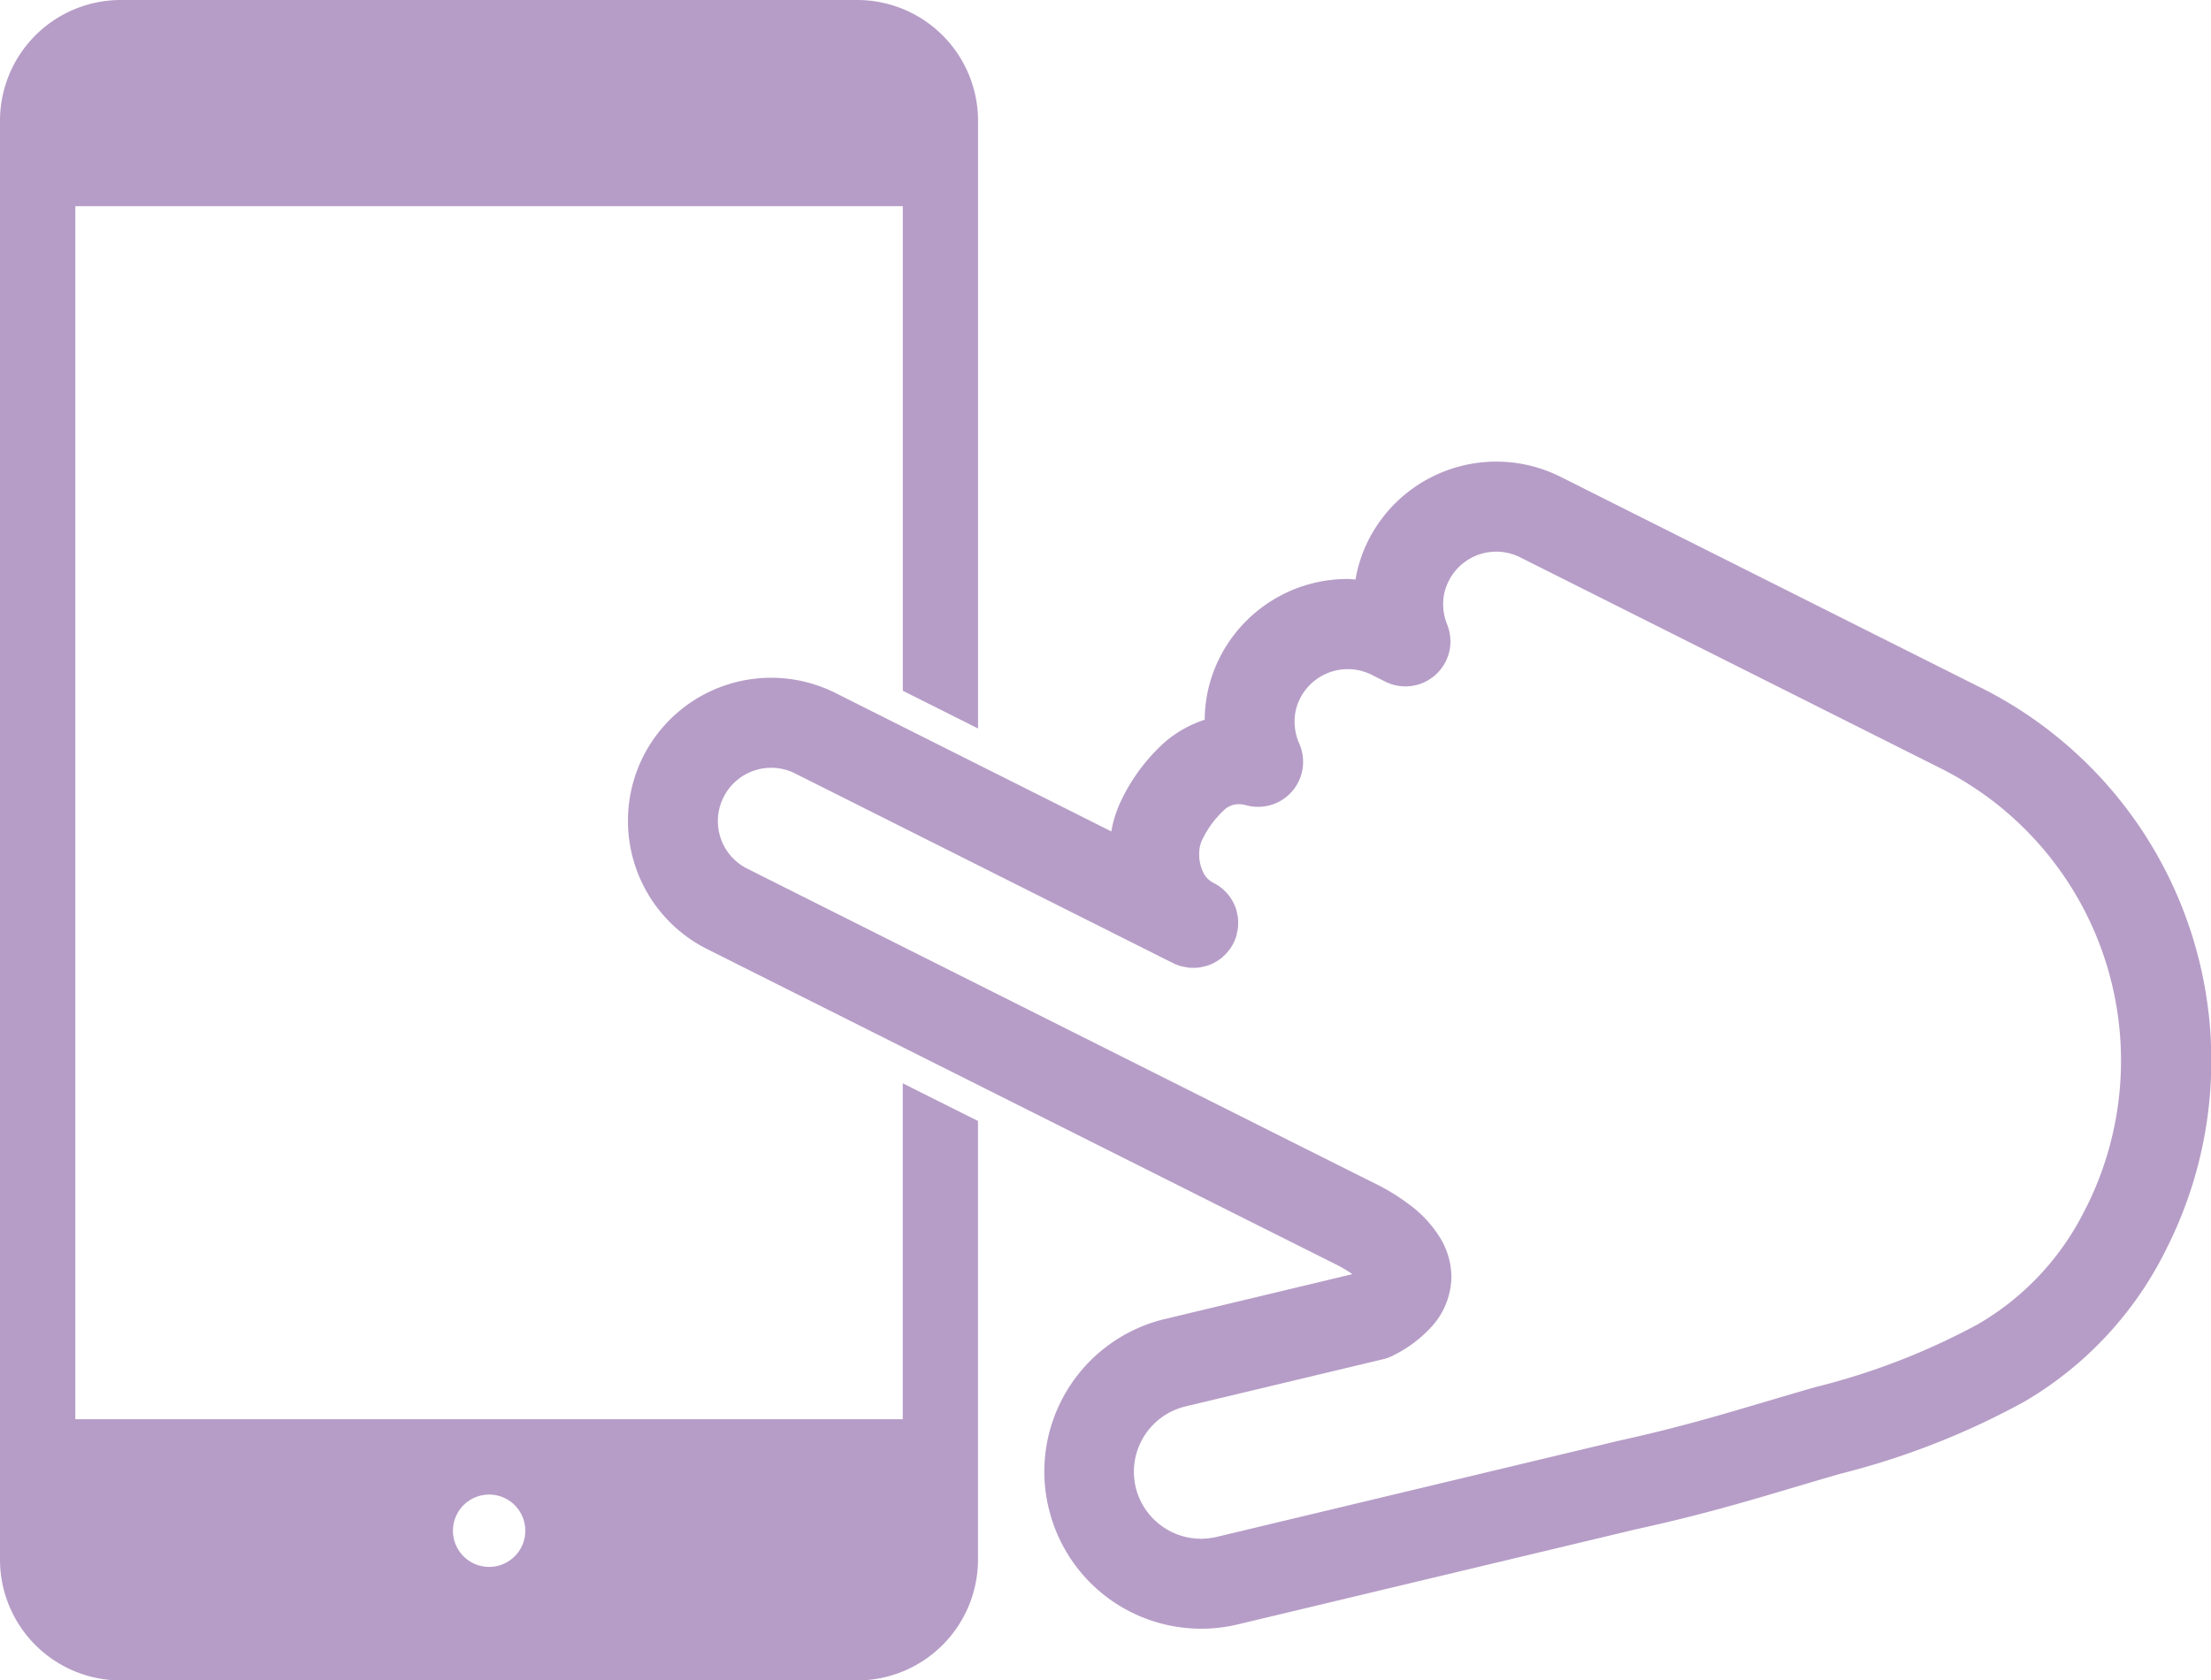
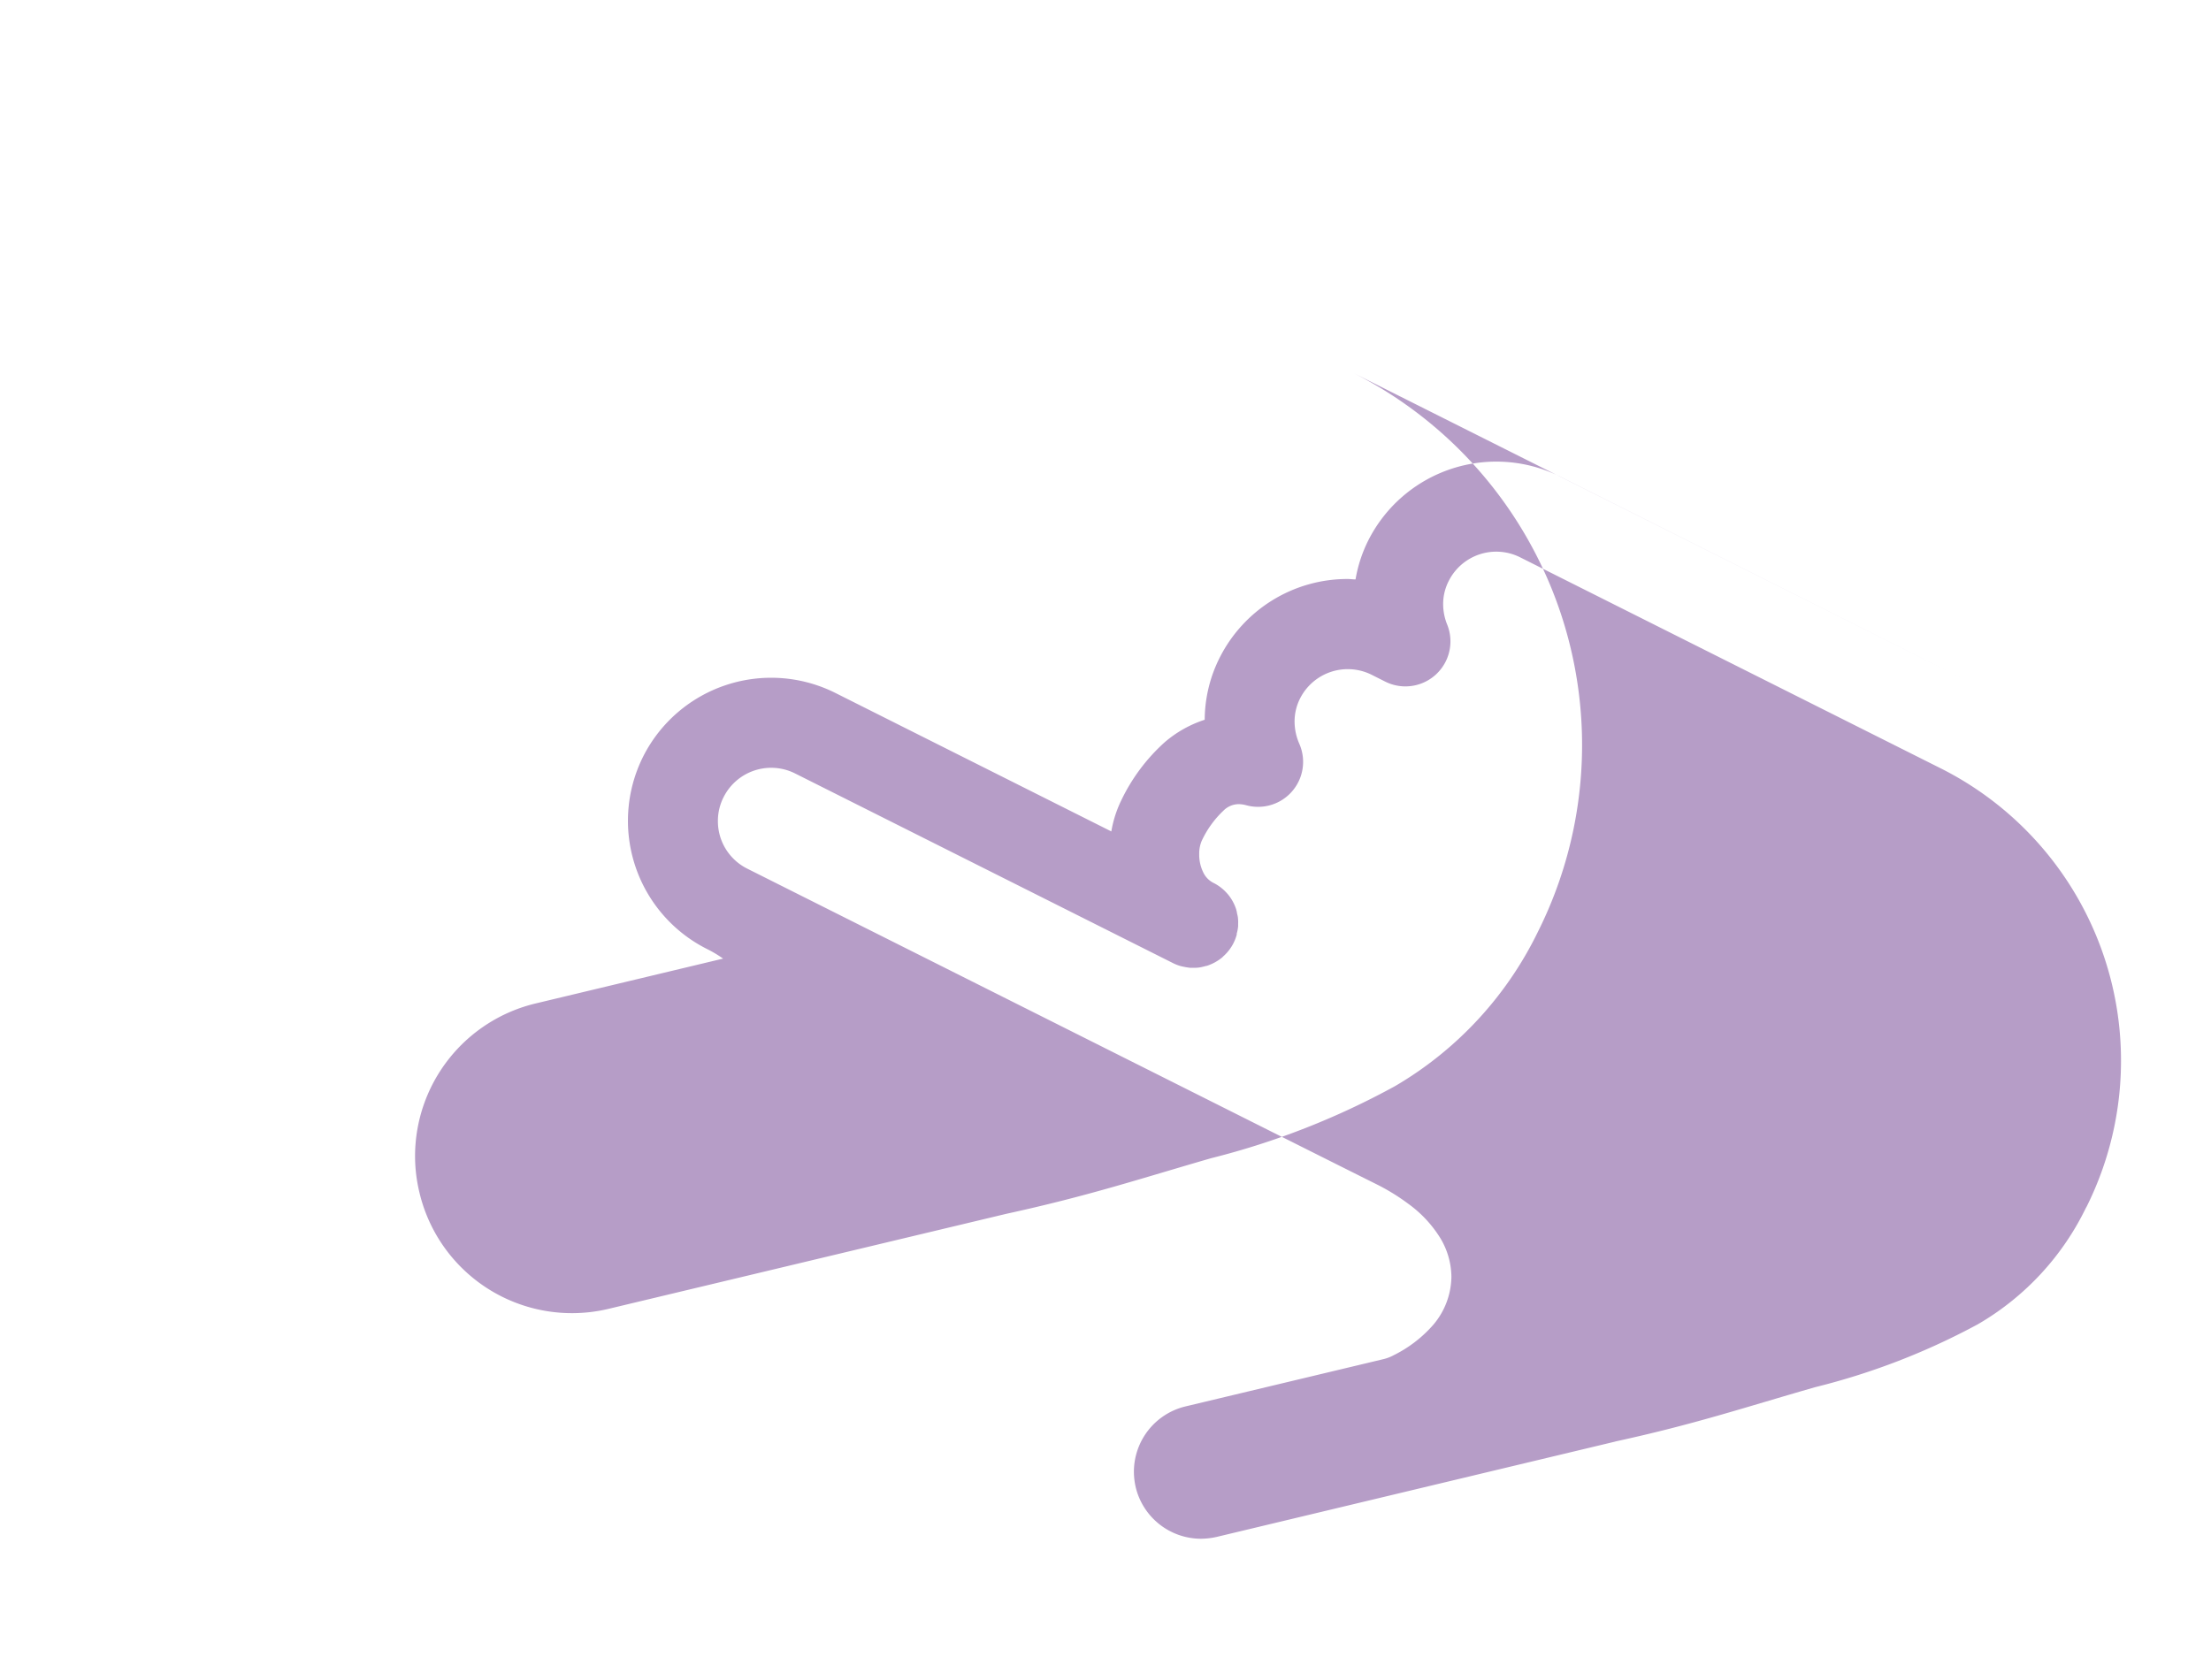
<svg xmlns="http://www.w3.org/2000/svg" width="74.449" height="56.596" viewBox="0 0 74.449 56.596">
  <g id="フリックのハンド付きのスマホアイコン素材" transform="translate(0 -61.391)">
-     <path id="パス_68" data-name="パス 68" d="M30.4,109.189H2.536V68.336H30.4v16.32l2.533,1.27V65.451a4.071,4.071,0,0,0-4.058-4.06H4.058A4.068,4.068,0,0,0,0,65.451v48.476a4.07,4.07,0,0,0,4.058,4.06H28.873a4.073,4.073,0,0,0,4.058-4.06V99.145c-.854-.427-1.709-.854-2.533-1.27v11.315Zm-13.932,4.974a1.218,1.218,0,1,1,1.22-1.218A1.217,1.217,0,0,1,16.465,114.163Z" transform="translate(0 0)" fill="#b69dc7" />
-     <path id="パス_69" data-name="パス 69" d="M190.954,175.923l-14.146-7.1a4.828,4.828,0,0,0-6.475,2.147,4.651,4.651,0,0,0-.427,1.309c-.089,0-.177-.014-.264-.014a4.819,4.819,0,0,0-4.315,2.658,4.692,4.692,0,0,0-.5,2.083,3.907,3.907,0,0,0-1.347.757,6.257,6.257,0,0,0-1.465,1.963,3.828,3.828,0,0,0-.332,1.041l-9.288-4.662a4.827,4.827,0,0,0-6.48,2.147v0a4.831,4.831,0,0,0,2.154,6.475l17.688,8.874,3.5,1.754,0,0a4.038,4.038,0,0,1,.541.323l-6.314,1.511a5.291,5.291,0,0,0-4.058,5.139,5.222,5.222,0,0,0,.148,1.231,5.279,5.279,0,0,0,6.366,3.915h0l13.393-3.2c2.8-.611,4.54-1.193,6.9-1.874a26.026,26.026,0,0,0,6.194-2.429,12.194,12.194,0,0,0,4.8-5.18,14.046,14.046,0,0,0-6.262-18.865Zm3.553,17.506a9.142,9.142,0,0,1-3.644,3.935,23.236,23.236,0,0,1-5.48,2.12c-2.438.7-4.056,1.247-6.718,1.827l-.03.009-13.409,3.208h0a2.5,2.5,0,0,1-.527.061,2.265,2.265,0,0,1-2.195-1.734,2.38,2.38,0,0,1-.061-.527,2.264,2.264,0,0,1,1.734-2.195l6.655-1.59a1.4,1.4,0,0,0,.352-.132,4.3,4.3,0,0,0,1.343-1.032,2.543,2.543,0,0,0,.607-1.609,2.57,2.57,0,0,0-.375-1.309,4.046,4.046,0,0,0-1.066-1.145,7.06,7.06,0,0,0-1.088-.67l0,0c-.268-.132-3.231-1.618-3.492-1.749l-17.69-8.877a1.785,1.785,0,0,1-.988-1.606,1.755,1.755,0,0,1,.191-.8,1.794,1.794,0,0,1,2.408-.8l12.728,6.389a1.387,1.387,0,0,0,.286.107l.055.011a2.146,2.146,0,0,0,.236.039l.073,0a1.445,1.445,0,0,0,.223-.009,1.694,1.694,0,0,0,.207-.046c.025-.007.052-.009.077-.018h0a1.6,1.6,0,0,0,.509-.286.121.121,0,0,1,.014-.018,1.5,1.5,0,0,0,.354-.454,1.58,1.58,0,0,0,.109-.284c0-.023,0-.046.009-.068a1.3,1.3,0,0,0,.039-.225c0-.027,0-.052,0-.077a1.386,1.386,0,0,0-.009-.218,1.159,1.159,0,0,0-.027-.123.981.981,0,0,0-.036-.161v0a1.544,1.544,0,0,0-.288-.507s-.009-.007-.014-.014a1.5,1.5,0,0,0-.457-.352.755.755,0,0,1-.341-.348,1.353,1.353,0,0,1-.139-.618,1.115,1.115,0,0,1,.08-.441,3.325,3.325,0,0,1,.732-1.022.732.732,0,0,1,.513-.223,1.032,1.032,0,0,1,.266.039,1.515,1.515,0,0,0,1.779-2.074,1.878,1.878,0,0,1-.159-.745,1.711,1.711,0,0,1,.184-.777,1.8,1.8,0,0,1,2.411-.8l.461.232a1.516,1.516,0,0,0,2.083-1.922,1.834,1.834,0,0,1-.136-.691,1.7,1.7,0,0,1,.186-.775,1.791,1.791,0,0,1,2.406-.8l14.148,7.1a11.019,11.019,0,0,1,4.912,14.8Z" transform="translate(-124.262 -91.374)" fill="#b69dc7" />
+     <path id="パス_69" data-name="パス 69" d="M190.954,175.923l-14.146-7.1a4.828,4.828,0,0,0-6.475,2.147,4.651,4.651,0,0,0-.427,1.309c-.089,0-.177-.014-.264-.014a4.819,4.819,0,0,0-4.315,2.658,4.692,4.692,0,0,0-.5,2.083,3.907,3.907,0,0,0-1.347.757,6.257,6.257,0,0,0-1.465,1.963,3.828,3.828,0,0,0-.332,1.041l-9.288-4.662a4.827,4.827,0,0,0-6.48,2.147v0a4.831,4.831,0,0,0,2.154,6.475a4.038,4.038,0,0,1,.541.323l-6.314,1.511a5.291,5.291,0,0,0-4.058,5.139,5.222,5.222,0,0,0,.148,1.231,5.279,5.279,0,0,0,6.366,3.915h0l13.393-3.2c2.8-.611,4.54-1.193,6.9-1.874a26.026,26.026,0,0,0,6.194-2.429,12.194,12.194,0,0,0,4.8-5.18,14.046,14.046,0,0,0-6.262-18.865Zm3.553,17.506a9.142,9.142,0,0,1-3.644,3.935,23.236,23.236,0,0,1-5.48,2.12c-2.438.7-4.056,1.247-6.718,1.827l-.03.009-13.409,3.208h0a2.5,2.5,0,0,1-.527.061,2.265,2.265,0,0,1-2.195-1.734,2.38,2.38,0,0,1-.061-.527,2.264,2.264,0,0,1,1.734-2.195l6.655-1.59a1.4,1.4,0,0,0,.352-.132,4.3,4.3,0,0,0,1.343-1.032,2.543,2.543,0,0,0,.607-1.609,2.57,2.57,0,0,0-.375-1.309,4.046,4.046,0,0,0-1.066-1.145,7.06,7.06,0,0,0-1.088-.67l0,0c-.268-.132-3.231-1.618-3.492-1.749l-17.69-8.877a1.785,1.785,0,0,1-.988-1.606,1.755,1.755,0,0,1,.191-.8,1.794,1.794,0,0,1,2.408-.8l12.728,6.389a1.387,1.387,0,0,0,.286.107l.055.011a2.146,2.146,0,0,0,.236.039l.073,0a1.445,1.445,0,0,0,.223-.009,1.694,1.694,0,0,0,.207-.046c.025-.007.052-.009.077-.018h0a1.6,1.6,0,0,0,.509-.286.121.121,0,0,1,.014-.018,1.5,1.5,0,0,0,.354-.454,1.58,1.58,0,0,0,.109-.284c0-.023,0-.046.009-.068a1.3,1.3,0,0,0,.039-.225c0-.027,0-.052,0-.077a1.386,1.386,0,0,0-.009-.218,1.159,1.159,0,0,0-.027-.123.981.981,0,0,0-.036-.161v0a1.544,1.544,0,0,0-.288-.507s-.009-.007-.014-.014a1.5,1.5,0,0,0-.457-.352.755.755,0,0,1-.341-.348,1.353,1.353,0,0,1-.139-.618,1.115,1.115,0,0,1,.08-.441,3.325,3.325,0,0,1,.732-1.022.732.732,0,0,1,.513-.223,1.032,1.032,0,0,1,.266.039,1.515,1.515,0,0,0,1.779-2.074,1.878,1.878,0,0,1-.159-.745,1.711,1.711,0,0,1,.184-.777,1.8,1.8,0,0,1,2.411-.8l.461.232a1.516,1.516,0,0,0,2.083-1.922,1.834,1.834,0,0,1-.136-.691,1.7,1.7,0,0,1,.186-.775,1.791,1.791,0,0,1,2.406-.8l14.148,7.1a11.019,11.019,0,0,1,4.912,14.8Z" transform="translate(-124.262 -91.374)" fill="#b69dc7" />
  </g>
</svg>